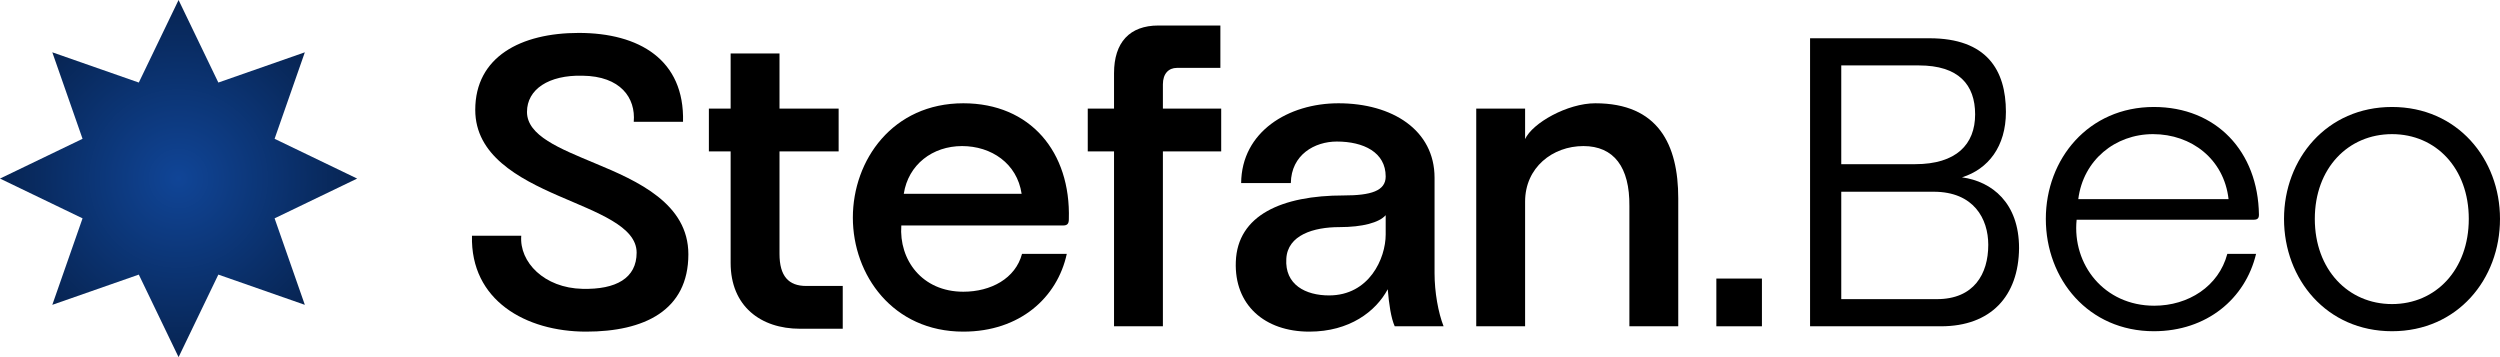
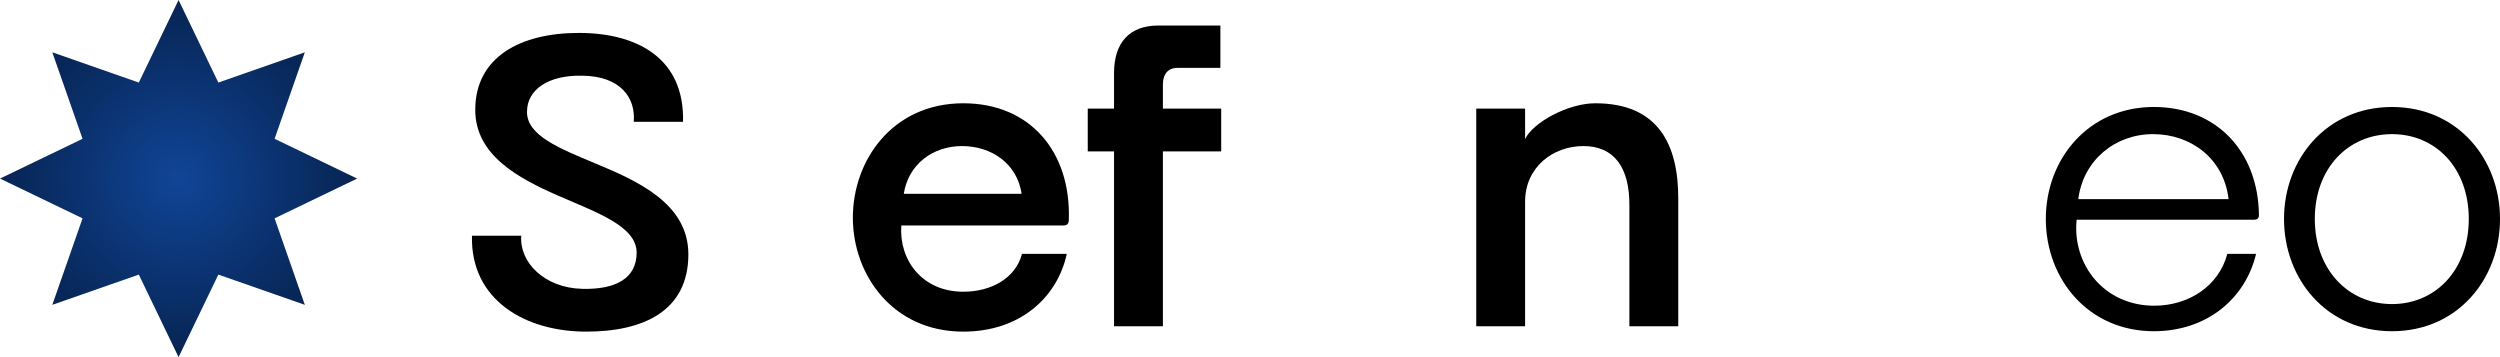
<svg xmlns="http://www.w3.org/2000/svg" width="196" height="28" viewBox="0 0 196 28" fill="none">
-   <path d="M14 0L17.118 6.472L23.899 4.101L21.528 10.882L28 14L21.528 17.118L23.899 23.899L17.118 21.528L14 28L10.882 21.528L4.101 23.899L6.472 17.118L0 14L6.472 10.882L4.101 4.101L10.882 6.472L14 0Z" fill="url(#paint0_angular_4_24)" />
+   <path d="M14 0L17.118 6.472L23.899 4.101L21.528 10.882L28 14L21.528 17.118L23.899 23.899L17.118 21.528L14 28L10.882 21.528L4.101 23.899L6.472 17.118L0 14L6.472 10.882L4.101 4.101L10.882 6.472Z" fill="url(#paint0_angular_4_24)" />
  <path d="M53.968 19.936C53.968 24.355 50.491 26 45.952 26C41.22 26 36.874 23.548 37.003 18.484H40.866C40.705 20.548 42.669 22.581 45.662 22.645C48.302 22.71 49.912 21.806 49.912 19.806C49.912 17.742 46.821 16.677 43.795 15.355C40.608 13.968 37.26 12.161 37.26 8.613C37.26 4.452 40.834 2.581 45.373 2.581C50.105 2.581 53.678 4.677 53.549 9.548H49.686C49.847 7.677 48.656 5.968 45.662 5.935C43.023 5.871 41.316 7 41.316 8.774C41.316 10.645 43.892 11.645 46.66 12.806C50.008 14.194 53.968 15.968 53.968 19.936Z" fill="black" />
-   <path d="M63.206 22.419H66.071V25.774H62.723C59.632 25.774 57.282 24 57.282 20.613V11.871H55.576V8.516H57.282V4.194H61.113V8.516H65.749V11.871H61.113V19.903C61.113 21.645 61.821 22.419 63.206 22.419Z" fill="black" />
  <path d="M75.524 26C69.987 26 66.864 21.548 66.864 17.064C66.864 12.548 69.987 8.097 75.524 8.097C80.771 8.097 83.958 11.903 83.797 17.194C83.797 17.548 83.668 17.677 83.347 17.677H70.663C70.47 20.355 72.273 22.871 75.524 22.871C77.681 22.871 79.612 21.839 80.127 19.903H83.636C82.896 23.323 79.966 26 75.524 26ZM70.856 15.194H80.095C79.741 12.806 77.713 11.452 75.427 11.452C73.11 11.452 71.21 12.903 70.856 15.194Z" fill="black" />
  <path d="M91.171 25.581H87.34V11.871H85.28V8.516H87.34V5.742C87.34 3.323 88.564 2 90.817 2H95.678V5.323H92.266C91.622 5.323 91.171 5.774 91.171 6.613V8.516H95.742V11.871H91.171V25.581Z" fill="black" />
-   <path d="M102.65 26C99.141 26 96.759 23.903 96.888 20.516C97.017 16.871 100.493 15.323 105.354 15.323C107.479 15.323 108.638 14.968 108.638 13.839C108.638 11.935 106.899 11.097 104.807 11.097C103.069 11.097 101.234 12.129 101.201 14.355H97.306C97.338 10.323 101.008 8.097 104.936 8.097C109.153 8.097 112.469 10.194 112.469 13.935V21.419C112.469 22.903 112.758 24.516 113.177 25.581H109.346C109.056 24.936 108.895 23.839 108.799 22.677C107.865 24.419 105.805 26 102.65 26ZM104.195 23.161C107.35 23.161 108.638 20.258 108.638 18.387V16.871C108.123 17.452 106.835 17.806 105 17.806C103.004 17.806 100.944 18.419 100.847 20.29C100.719 22.323 102.36 23.161 104.195 23.161Z" fill="black" />
  <path d="M119.568 25.581H115.737V8.516H119.568V10.903C120.147 9.645 122.883 8.097 125.072 8.097C129.998 8.097 131.575 11.323 131.575 15.548V25.581H127.744V16.161C127.777 13.097 126.521 11.452 124.139 11.452C121.725 11.452 119.568 13.129 119.568 15.806V25.581Z" fill="black" />
-   <path d="M134.562 25.581V21.839H138.135V25.581H134.562Z" fill="black" />
-   <path d="M153.819 13.903C156.169 14.226 158.294 15.903 158.294 19.452C158.262 23.226 156.073 25.581 152.178 25.581H141.909V3H151.276C155.751 3 157.264 5.484 157.264 8.774C157.264 11.484 155.88 13.258 153.819 13.903ZM150.439 5.129H144.355V12.871H150.15C153.369 12.871 154.85 11.323 154.85 8.968C154.85 6.645 153.562 5.129 150.439 5.129ZM144.355 23.452H151.856C154.753 23.452 155.88 21.484 155.88 19.194C155.88 17.161 154.753 15.032 151.598 15.032H144.355V23.452Z" fill="black" />
  <path d="M168.86 25.968C163.741 25.968 160.393 21.903 160.393 17.161C160.393 12.452 163.741 8.387 168.86 8.387C173.753 8.387 177.037 11.871 177.101 16.839C177.101 17.129 176.972 17.226 176.682 17.226H162.808C162.454 20.742 164.965 23.968 168.892 23.968C171.564 23.968 173.946 22.452 174.622 19.903H176.876C176.039 23.419 173.013 25.968 168.86 25.968ZM162.937 15.613H174.719C174.365 12.484 171.821 10.516 168.795 10.516C165.834 10.516 163.323 12.548 162.937 15.613Z" fill="black" />
  <path d="M187.534 25.968C182.415 25.968 179.067 21.903 179.067 17.161C179.067 12.452 182.415 8.387 187.534 8.387C192.652 8.387 196 12.452 196 17.161C196 21.903 192.652 25.968 187.534 25.968ZM187.534 23.839C190.978 23.839 193.553 21.129 193.553 17.161C193.553 13.194 190.978 10.516 187.534 10.516C184.089 10.516 181.481 13.194 181.481 17.161C181.481 21.129 184.089 23.839 187.534 23.839Z" fill="black" />
  <defs>
    <radialGradient id="paint0_angular_4_24" cx="0" cy="0" r="1" gradientUnits="userSpaceOnUse" gradientTransform="translate(14 14) rotate(90) scale(14)">
      <stop stop-color="#104597" />
      <stop offset="1" stop-color="#072452" />
    </radialGradient>
  </defs>
</svg>